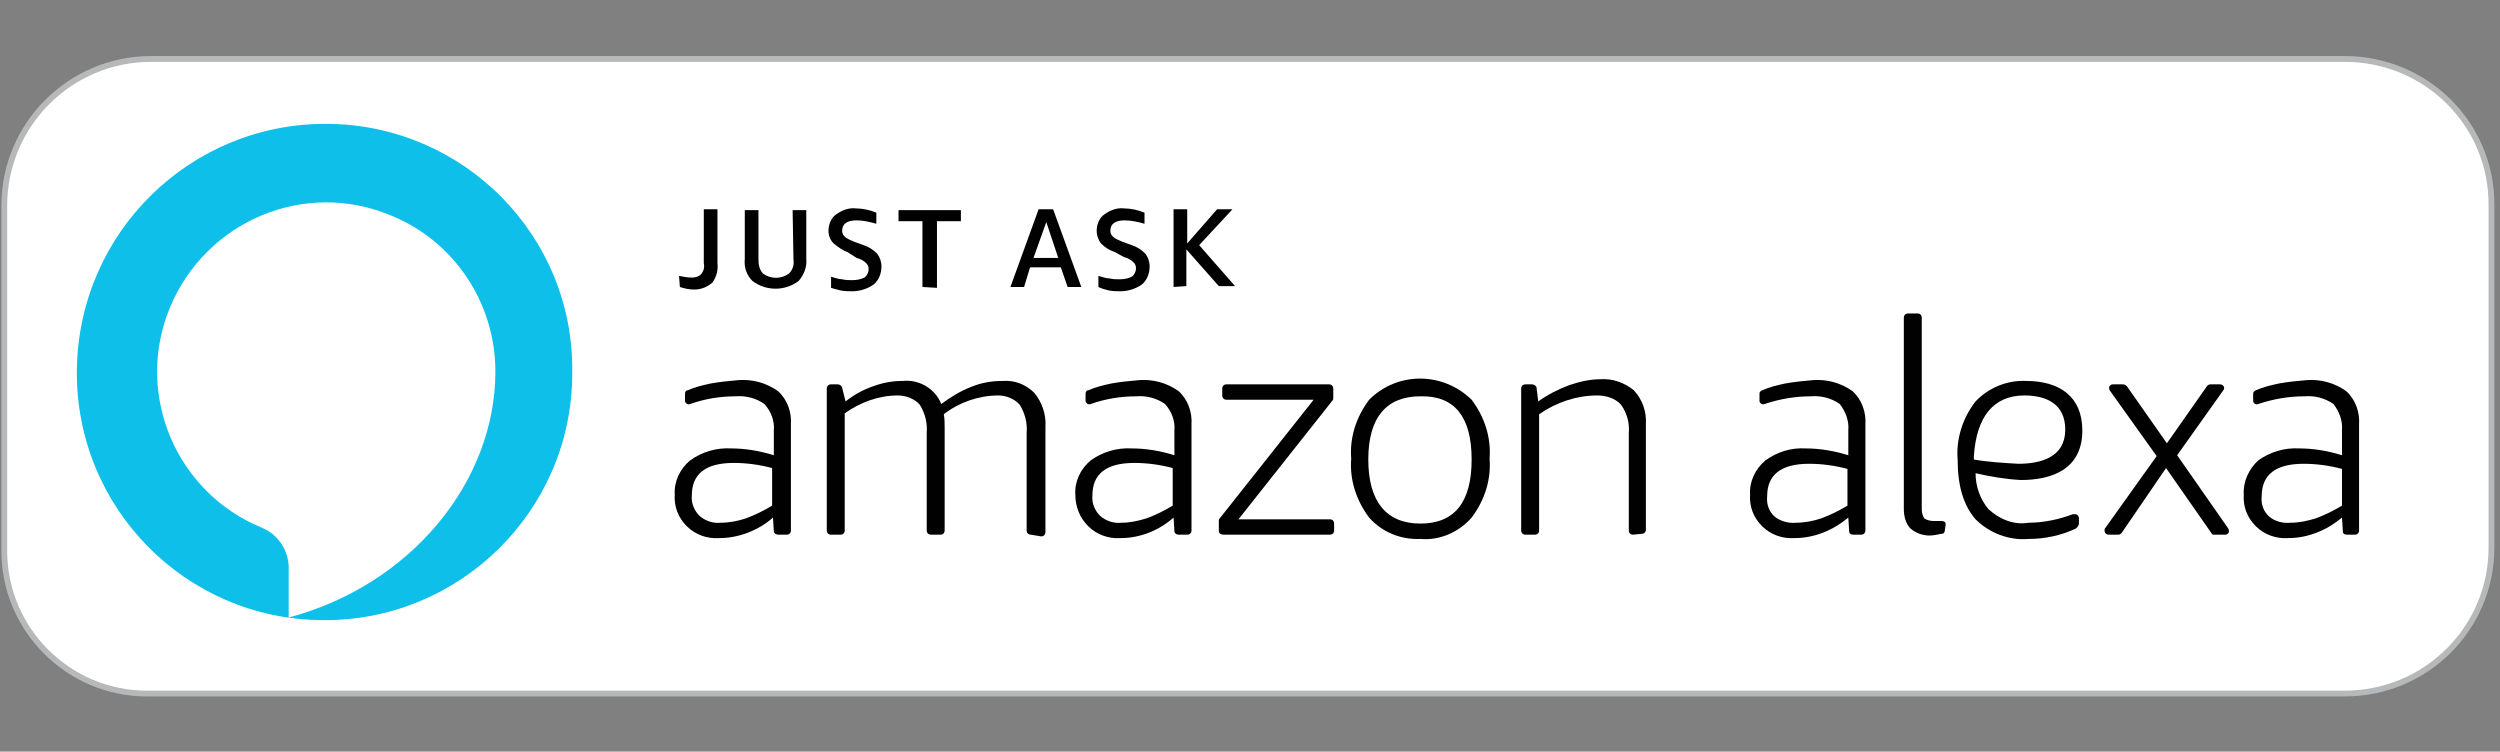
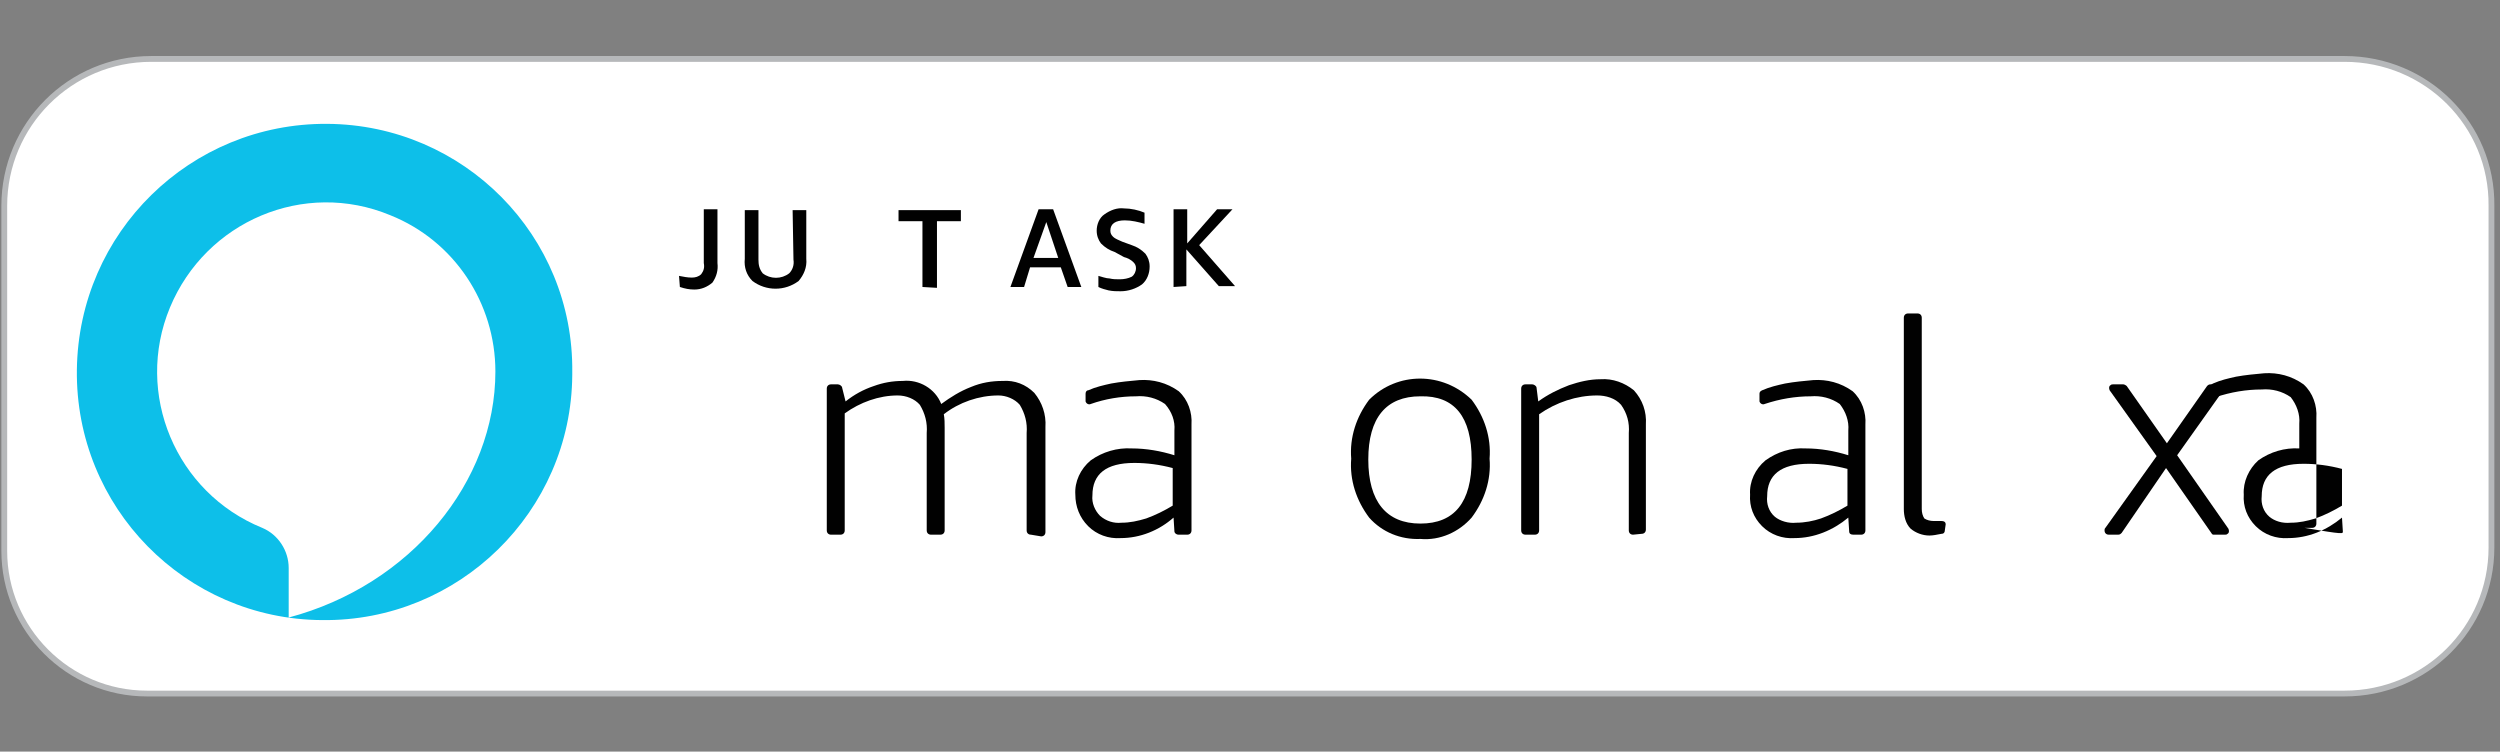
<svg xmlns="http://www.w3.org/2000/svg" version="1.1" id="Layer_1" x="0px" y="0px" viewBox="0 0 292.7 88" style="enable-background:new 0 0 292.7 88;" xml:space="preserve">
  <rect x="0" y="0" width="292.7" height="88" fill="#808080" stroke="none" />
  <style type="text/css">
	.st0{fill:#FFFFFF;stroke:#B6B8BA;stroke-width:0.68;stroke-miterlimit:10;}
	.st1{fill:#010101;}
	.st2{fill:#0DBFE9;}
</style>
  <title>just_ask_alexa</title>
  <path class="st0" d="M274.5,6.9H17.7c-9.5,0-17.2,7.7-17.2,17.2l0,0v40.4c0,9.2,7.5,16.7,16.7,16.7h257.3c9.5,0,17.2-7.6,17.2-17.1  c0,0,0,0,0-0.1V24.1C291.8,14.6,284.1,6.9,274.5,6.9C274.6,6.9,274.6,6.9,274.5,6.9z" />
-   <path class="st1" d="M90.6,62.2l-0.1-1.6c-1.7,1.5-4,2.4-6.3,2.4c-1.4,0.1-2.8-0.4-3.8-1.4c-1-1-1.5-2.3-1.4-3.7  c-0.1-1.5,0.6-3,1.8-4c1.4-1,3.1-1.5,4.8-1.4c1.7,0,3.4,0.3,5,0.8v-2.9c0.1-1.1-0.3-2.2-1.1-3.1c-1-0.7-2.2-1-3.4-0.9  c-1.8,0-3.6,0.3-5.3,0.9c-0.2,0.1-0.5,0-0.6-0.3c0-0.1,0-0.1,0-0.2v-0.7c0-0.2,0.1-0.4,0.3-0.4c0.9-0.4,1.8-0.6,2.7-0.8  c1.1-0.2,2.2-0.3,3.3-0.4c1.6-0.1,3.2,0.3,4.6,1.3c1.1,1,1.6,2.5,1.5,3.9v12.4c0,0.3-0.2,0.5-0.5,0.5h-0.9  C90.8,62.6,90.6,62.4,90.6,62.2z M84.4,61.2c1,0,2-0.2,2.9-0.5c1.1-0.4,2.1-0.9,3.1-1.5v-4.4c-1.5-0.4-3-0.6-4.5-0.6  c-3.3,0-4.9,1.3-4.9,3.8c-0.1,0.9,0.3,1.8,0.9,2.4C82.6,61,83.5,61.3,84.4,61.2z" />
  <path class="st1" d="M120.7,62.6c-0.3,0-0.5-0.2-0.5-0.5V50.7c0.1-1.2-0.2-2.3-0.8-3.3c-0.6-0.7-1.6-1.1-2.5-1.1  c-2.3,0-4.6,0.8-6.4,2.2c0.1,0.5,0.1,1.1,0.1,1.6v12c0,0.3-0.2,0.5-0.5,0.5h-1.1c-0.3,0-0.5-0.2-0.5-0.5V50.7  c0.1-1.2-0.2-2.3-0.8-3.3c-0.6-0.7-1.6-1.1-2.6-1.1c-2.2,0-4.4,0.8-6.2,2.1v13.7c0,0.3-0.2,0.5-0.5,0.5h-1.1c-0.3,0-0.5-0.2-0.5-0.5  V45.5c0-0.3,0.2-0.5,0.5-0.5h0.8c0.2,0,0.5,0.2,0.5,0.4L99,47c1-0.8,2.1-1.4,3.3-1.8c1.1-0.4,2.2-0.6,3.4-0.6  c1.9-0.2,3.8,0.9,4.5,2.7c1.1-0.8,2.2-1.5,3.5-2c1.2-0.5,2.4-0.7,3.7-0.7c1.4-0.1,2.7,0.4,3.7,1.4c0.9,1.1,1.4,2.5,1.3,4v12.3  c0,0.3-0.2,0.5-0.5,0.5L120.7,62.6z" />
  <path class="st1" d="M137.5,62.2l-0.1-1.6c-1.7,1.5-3.9,2.4-6.2,2.4c-1.4,0.1-2.8-0.4-3.8-1.4c-1-1-1.5-2.3-1.5-3.7  c-0.1-1.5,0.6-3,1.8-4c1.4-1,3.1-1.5,4.8-1.4c1.7,0,3.4,0.3,5,0.8v-2.9c0.1-1.1-0.3-2.2-1.1-3.1c-1-0.7-2.2-1-3.4-0.9  c-1.8,0-3.6,0.3-5.3,0.9c-0.2,0.1-0.5,0-0.6-0.3c0-0.1,0-0.1,0-0.2v-0.7c0-0.2,0.1-0.4,0.3-0.4c0.9-0.4,1.8-0.6,2.7-0.8  c1.1-0.2,2.2-0.3,3.3-0.4c1.6-0.1,3.2,0.3,4.6,1.3c1.1,1,1.6,2.5,1.5,3.9v12.4c0,0.3-0.2,0.5-0.5,0.5H138  C137.7,62.6,137.5,62.4,137.5,62.2z M131.3,61.2c1,0,1.9-0.2,2.9-0.5c1.1-0.4,2.1-0.9,3.1-1.5v-4.4c-1.5-0.4-3-0.6-4.5-0.6  c-3.3,0-4.9,1.3-4.9,3.8c-0.1,0.9,0.3,1.8,0.9,2.4C129.5,61,130.4,61.3,131.3,61.2z" />
-   <path class="st1" d="M142.7,62.2V61c0-0.1,0-0.2,0.1-0.3l11-13.9h-10.2c-0.3,0-0.5-0.2-0.5-0.5v-0.8c0-0.3,0.2-0.5,0.5-0.5h12  c0.3,0,0.5,0.2,0.5,0.5v1.1c0,0.1,0,0.2-0.1,0.3l-11,13.9h10.7c0.3,0,0.5,0.2,0.5,0.5v0.8c0,0.3-0.2,0.5-0.5,0.5h-12.4  C142.9,62.6,142.7,62.4,142.7,62.2z" />
  <path class="st1" d="M166.3,63.1c-2.3,0.1-4.5-0.8-6-2.5c-1.5-2-2.3-4.4-2.1-6.9c-0.2-2.5,0.6-4.9,2.1-6.9c3.3-3.3,8.6-3.3,12,0  c1.5,2,2.3,4.4,2.1,6.9c0.2,2.5-0.6,4.9-2.1,6.9C170.8,62.3,168.6,63.3,166.3,63.1z M166.3,61.3c4,0,6-2.5,6-7.5s-2-7.5-6-7.4  c-4,0-6.1,2.5-6.1,7.4S162.3,61.3,166.3,61.3L166.3,61.3z" />
  <path class="st1" d="M191.2,62.6c-0.3,0-0.5-0.2-0.5-0.5V50.7c0.1-1.2-0.2-2.3-0.9-3.3c-0.7-0.8-1.8-1.1-2.8-1.1  c-2.4,0-4.8,0.8-6.8,2.2v13.6c0,0.3-0.2,0.5-0.5,0.5h-1.1c-0.3,0-0.5-0.2-0.5-0.5V45.5c0-0.3,0.2-0.5,0.5-0.5h0.8  c0.2,0,0.5,0.2,0.5,0.4l0.2,1.6c1.1-0.8,2.3-1.4,3.6-1.9c1.2-0.4,2.4-0.7,3.7-0.7c1.4-0.1,2.8,0.4,3.9,1.3c1,1.1,1.5,2.5,1.4,4v12.3  c0,0.3-0.2,0.5-0.5,0.5L191.2,62.6z" />
  <path class="st1" d="M216.5,62.2l-0.1-1.6c-1.8,1.5-4,2.4-6.3,2.4c-1.4,0.1-2.8-0.4-3.8-1.4c-1-1-1.5-2.3-1.4-3.7  c-0.1-1.5,0.6-3,1.8-4c1.4-1,3-1.5,4.7-1.4c1.7,0,3.4,0.3,5,0.8v-2.9c0.1-1.1-0.3-2.2-1-3.1c-1-0.7-2.2-1-3.4-0.9  c-1.8,0-3.6,0.3-5.4,0.9c-0.2,0.1-0.5,0-0.6-0.3c0,0,0-0.1,0-0.1v-0.8c0-0.2,0.1-0.3,0.3-0.4c0.9-0.4,1.8-0.6,2.7-0.8  c1.1-0.2,2.2-0.3,3.3-0.4c1.6-0.1,3.2,0.3,4.6,1.3c1.1,1,1.6,2.5,1.5,3.9v12.4c0,0.3-0.2,0.5-0.5,0.5h-0.9  C216.7,62.6,216.5,62.5,216.5,62.2z M210.3,61.2c1,0,2-0.2,2.9-0.5c1.1-0.4,2.1-0.9,3.1-1.5v-4.3c-1.5-0.4-3-0.6-4.5-0.6  c-3.3,0-4.9,1.3-4.9,3.8c-0.1,0.9,0.2,1.8,0.9,2.4C208.4,61,209.4,61.3,210.3,61.2L210.3,61.2z" />
  <path class="st1" d="M227.7,62.1c0,0.2-0.1,0.4-0.4,0.4c-0.5,0.1-1,0.2-1.4,0.2c-0.8,0-1.6-0.3-2.2-0.8c-0.6-0.6-0.8-1.5-0.8-2.3  V37.2c0-0.3,0.2-0.5,0.5-0.5h1.1c0.3,0,0.5,0.2,0.5,0.5v22.4c0,0.4,0.1,0.8,0.3,1.1c0.3,0.2,0.7,0.3,1.1,0.3c0.3,0,0.6,0,0.9,0  c0.3,0,0.5,0.1,0.5,0.4c0,0,0,0,0,0L227.7,62.1z" />
  <path class="st1" d="M258.9,62.4l-5.3-7.6l-5.2,7.6c-0.1,0.1-0.2,0.2-0.4,0.2h-1.1c-0.3,0-0.5-0.2-0.5-0.5c0-0.1,0-0.2,0.1-0.3  l6-8.4l-5.5-7.7c-0.1-0.2-0.1-0.5,0.1-0.6c0.1-0.1,0.2-0.1,0.3-0.1h1.2c0.1,0,0.3,0.1,0.4,0.2l4.7,6.7l4.7-6.7  c0.1-0.1,0.2-0.2,0.4-0.2h1.1c0.3,0,0.5,0.2,0.5,0.4c0,0.1,0,0.2-0.1,0.3l-5.4,7.6l6,8.6c0.1,0.2,0.1,0.5-0.1,0.6  c-0.1,0.1-0.2,0.1-0.3,0.1h-1.3C259.1,62.6,259,62.6,258.9,62.4z" />
-   <path class="st1" d="M274.3,62.2l-0.1-1.6c-1.8,1.5-4,2.4-6.3,2.4c-1.4,0.1-2.8-0.4-3.8-1.4c-1-1-1.5-2.3-1.4-3.7  c-0.1-1.5,0.6-3,1.7-4c1.4-1,3.1-1.5,4.8-1.4c1.7,0,3.4,0.3,5,0.8v-2.9c0.1-1.1-0.3-2.2-1-3.1c-1-0.7-2.2-1-3.4-0.9  c-1.8,0-3.6,0.3-5.4,0.9c-0.2,0.1-0.5,0-0.6-0.3c0,0,0-0.1,0-0.1v-0.8c0-0.2,0.1-0.3,0.3-0.4c0.9-0.4,1.8-0.6,2.7-0.8  c1.1-0.2,2.2-0.3,3.3-0.4c1.6-0.1,3.2,0.3,4.6,1.3c1.1,1,1.6,2.5,1.5,3.9v12.4c0,0.3-0.2,0.5-0.5,0.5h-0.9  C274.5,62.6,274.3,62.5,274.3,62.2z M268.2,61.2c1,0,1.9-0.2,2.9-0.5c1.1-0.4,2.1-0.9,3.1-1.5v-4.3c-1.5-0.4-3-0.6-4.5-0.6  c-3.3,0-4.9,1.3-4.9,3.8c-0.1,0.9,0.2,1.8,0.9,2.4C266.3,61,267.2,61.3,268.2,61.2L268.2,61.2z" />
-   <path class="st1" d="M232.8,59.6c-1-1.2-1.5-2.7-1.5-4.2c1.7,0.4,3.5,0.7,5.3,0.8c3.4,0,7.2-1.1,7.2-5.8c0-4-2.7-5.8-6.6-5.8  c-2.2-0.1-4.4,0.8-5.9,2.4c-1.5,1.9-2.3,4.4-2.1,6.8c0,3.1,0.7,5.4,2.1,7c1.6,1.6,3.9,2.5,6.2,2.3c1.9,0,3.8-0.4,5.5-1.2  c0.2-0.1,0.4-0.4,0.4-0.6v-0.6c0-0.3-0.2-0.5-0.5-0.5c-0.1,0-0.1,0-0.2,0c-1.6,0.6-3.4,1-5.2,1C235.8,61.5,234.1,60.8,232.8,59.6z   M237,46.3c2.6,0,4.8,1,4.8,4c0,3.2-2.8,4-5.5,4c-1.7-0.1-3.5-0.2-5.2-0.5c0-0.1,0-0.3,0-0.4C231.4,48.8,233.4,46.3,237,46.3  L237,46.3z" />
+   <path class="st1" d="M274.3,62.2l-0.1-1.6c-1.8,1.5-4,2.4-6.3,2.4c-1.4,0.1-2.8-0.4-3.8-1.4c-1-1-1.5-2.3-1.4-3.7  c-0.1-1.5,0.6-3,1.7-4c1.4-1,3.1-1.5,4.8-1.4v-2.9c0.1-1.1-0.3-2.2-1-3.1c-1-0.7-2.2-1-3.4-0.9  c-1.8,0-3.6,0.3-5.4,0.9c-0.2,0.1-0.5,0-0.6-0.3c0,0,0-0.1,0-0.1v-0.8c0-0.2,0.1-0.3,0.3-0.4c0.9-0.4,1.8-0.6,2.7-0.8  c1.1-0.2,2.2-0.3,3.3-0.4c1.6-0.1,3.2,0.3,4.6,1.3c1.1,1,1.6,2.5,1.5,3.9v12.4c0,0.3-0.2,0.5-0.5,0.5h-0.9  C274.5,62.6,274.3,62.5,274.3,62.2z M268.2,61.2c1,0,1.9-0.2,2.9-0.5c1.1-0.4,2.1-0.9,3.1-1.5v-4.3c-1.5-0.4-3-0.6-4.5-0.6  c-3.3,0-4.9,1.3-4.9,3.8c-0.1,0.9,0.2,1.8,0.9,2.4C266.3,61,267.2,61.3,268.2,61.2L268.2,61.2z" />
  <path class="st1" d="M79.5,32.3c0.5,0.1,1,0.2,1.5,0.2c0.4,0,0.8-0.1,1.1-0.4c0.3-0.4,0.4-0.8,0.3-1.3v-6.3h1.6v6.3  c0.1,0.8-0.1,1.6-0.6,2.3c-0.6,0.5-1.3,0.8-2.1,0.8c-0.6,0-1.1-0.1-1.7-0.3L79.5,32.3z" />
  <path class="st1" d="M92.8,24.6h1.6v5.7c0.1,1-0.3,1.9-0.9,2.6c-1.6,1.2-3.8,1.2-5.4,0c-0.7-0.7-1-1.6-0.9-2.6v-5.7h1.6v5.8  c0,0.6,0.1,1.1,0.5,1.6c0.9,0.7,2.2,0.7,3.1,0c0.4-0.4,0.6-1,0.5-1.6L92.8,24.6z" />
-   <path class="st1" d="M99.2,29.5c-0.6-0.2-1.1-0.6-1.6-1c-0.4-0.4-0.6-0.9-0.6-1.5c0-0.7,0.3-1.5,0.9-1.9c0.7-0.5,1.5-0.8,2.3-0.7  c0.8,0,1.7,0.2,2.4,0.5v1.3c-0.7-0.2-1.5-0.4-2.3-0.4c-1.1,0-1.7,0.4-1.7,1.2c0,0.3,0.1,0.5,0.3,0.7c0.3,0.3,0.7,0.4,1.1,0.6  l1.1,0.4c0.6,0.2,1.1,0.5,1.6,1c0.3,0.4,0.5,0.9,0.5,1.5c0,0.8-0.3,1.6-0.9,2.1c-0.7,0.5-1.6,0.8-2.5,0.8c-0.5,0-0.9,0-1.4-0.1  c-0.4-0.1-0.8-0.2-1.1-0.3v-1.3c0.4,0.1,0.9,0.3,1.3,0.3c0.4,0.1,0.8,0.1,1.2,0.1c0.5,0,1-0.1,1.4-0.3c0.3-0.2,0.5-0.6,0.5-1  c0-0.3-0.1-0.5-0.3-0.7c-0.3-0.3-0.7-0.5-1.1-0.6L99.2,29.5z" />
  <path class="st1" d="M108,33.6v-7.7h-2.8v-1.3h7.3v1.3h-2.8v7.8L108,33.6z" />
  <path class="st1" d="M125,33.6l-0.8-2.3h-3.6l-0.7,2.3h-1.6l3.3-9.1h1.7l3.3,9.1H125z M121,30.2h2.9l-1.4-4.2L121,30.2z" />
  <path class="st1" d="M130.5,29.5c-0.6-0.2-1.1-0.5-1.6-1c-0.3-0.4-0.5-0.9-0.5-1.5c0-0.7,0.3-1.5,0.9-1.9c0.7-0.5,1.5-0.8,2.3-0.7  c0.8,0,1.7,0.2,2.4,0.5v1.3c-0.7-0.2-1.5-0.4-2.3-0.4c-1.1,0-1.7,0.4-1.7,1.2c0,0.3,0.1,0.5,0.3,0.7c0.3,0.3,0.7,0.4,1.1,0.6  l1.1,0.4c0.6,0.2,1.1,0.5,1.6,1c0.3,0.4,0.5,0.9,0.5,1.5c0,0.8-0.3,1.6-0.9,2.1c-0.7,0.5-1.6,0.8-2.5,0.8c-0.5,0-0.9,0-1.4-0.1  c-0.4-0.1-0.8-0.2-1.2-0.4v-1.3c0.4,0.1,0.9,0.3,1.3,0.3c0.4,0.1,0.8,0.1,1.2,0.1c0.5,0,1-0.1,1.4-0.3c0.3-0.2,0.5-0.6,0.5-1  c0-0.3-0.1-0.5-0.3-0.7c-0.3-0.3-0.7-0.5-1.1-0.6L130.5,29.5z" />
  <path class="st1" d="M137.4,33.6v-9.1h1.6v4l3.5-4h1.8l-3.9,4.2l4.2,4.8h-1.9l-3.8-4.3v4.3L137.4,33.6z" />
  <path class="st2" d="M38.3,14.5C22.3,14.4,9.2,27.2,9,43.3s12.7,29.2,28.7,29.3c16,0.2,29.2-12.7,29.3-28.7c0-0.1,0-0.2,0-0.3  C67.2,27.6,54.3,14.6,38.3,14.5z M33.8,72.3v-5.8c0-2-1.2-3.9-3.1-4.7c-10.1-4.1-15-15.7-10.8-25.8s15.7-15,25.8-10.8  c7.5,3,12.3,10.3,12.3,18.3C58,56.4,48.1,68.5,33.8,72.3z" />
</svg>